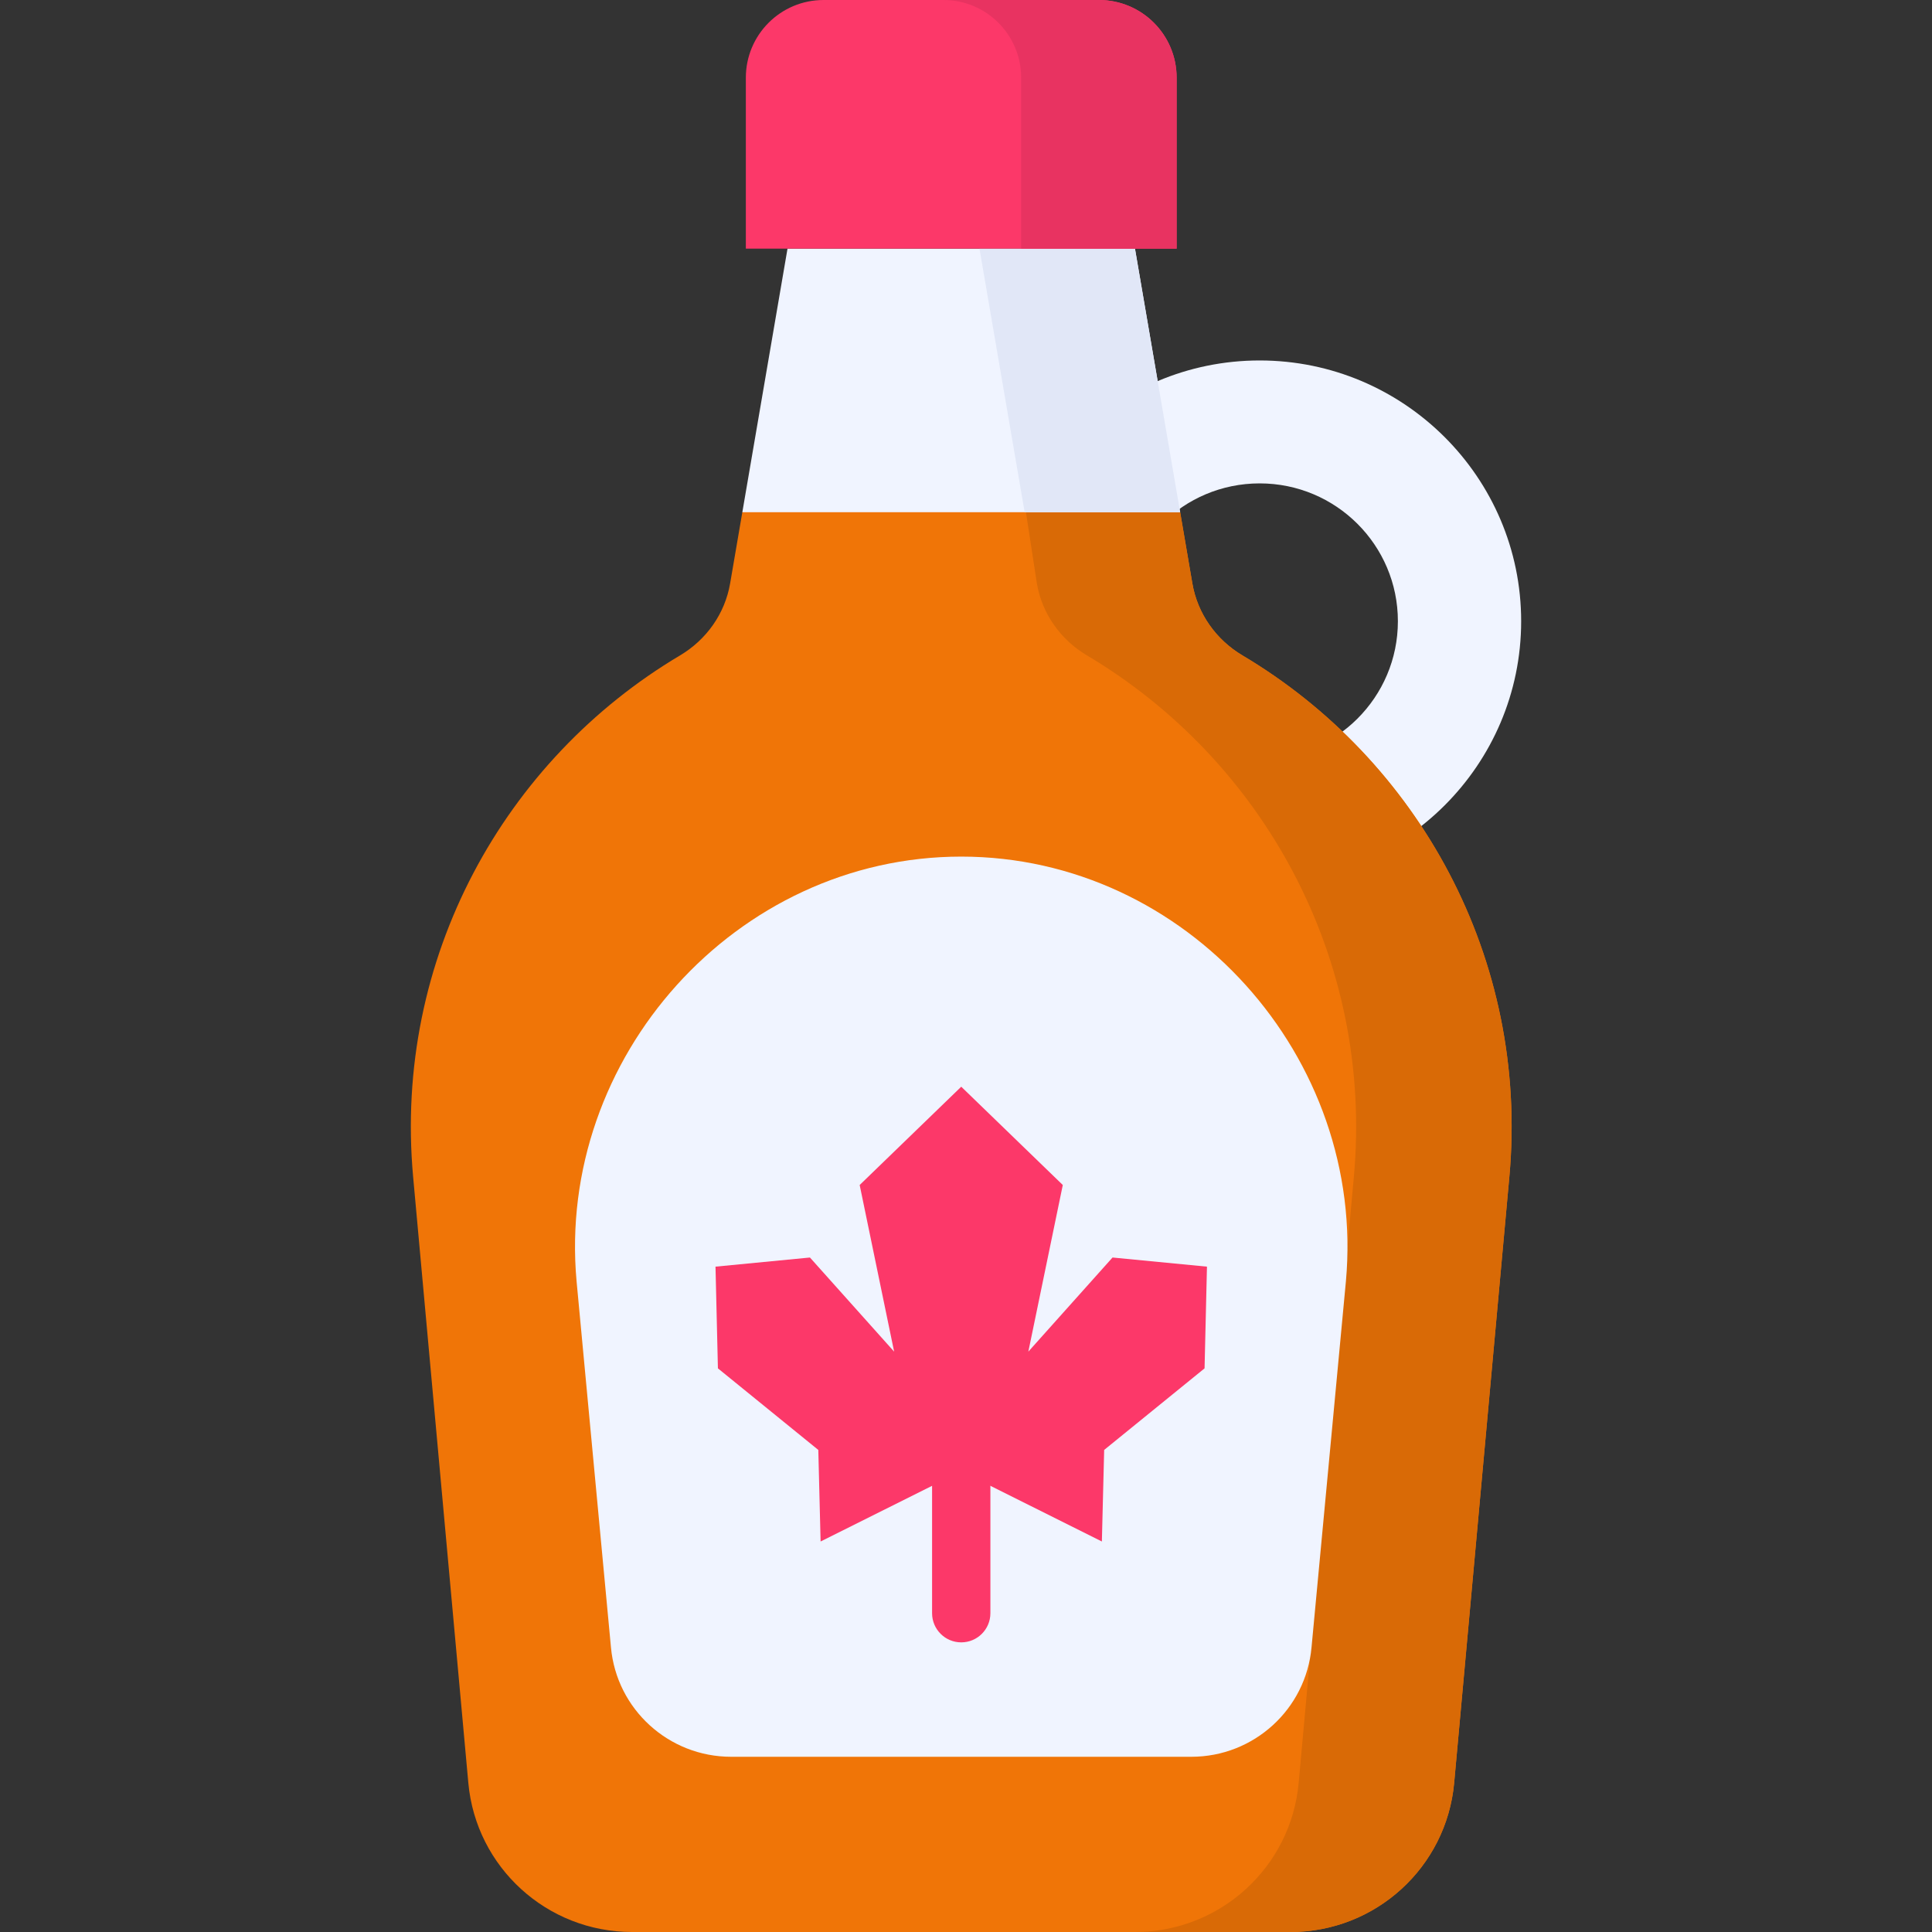
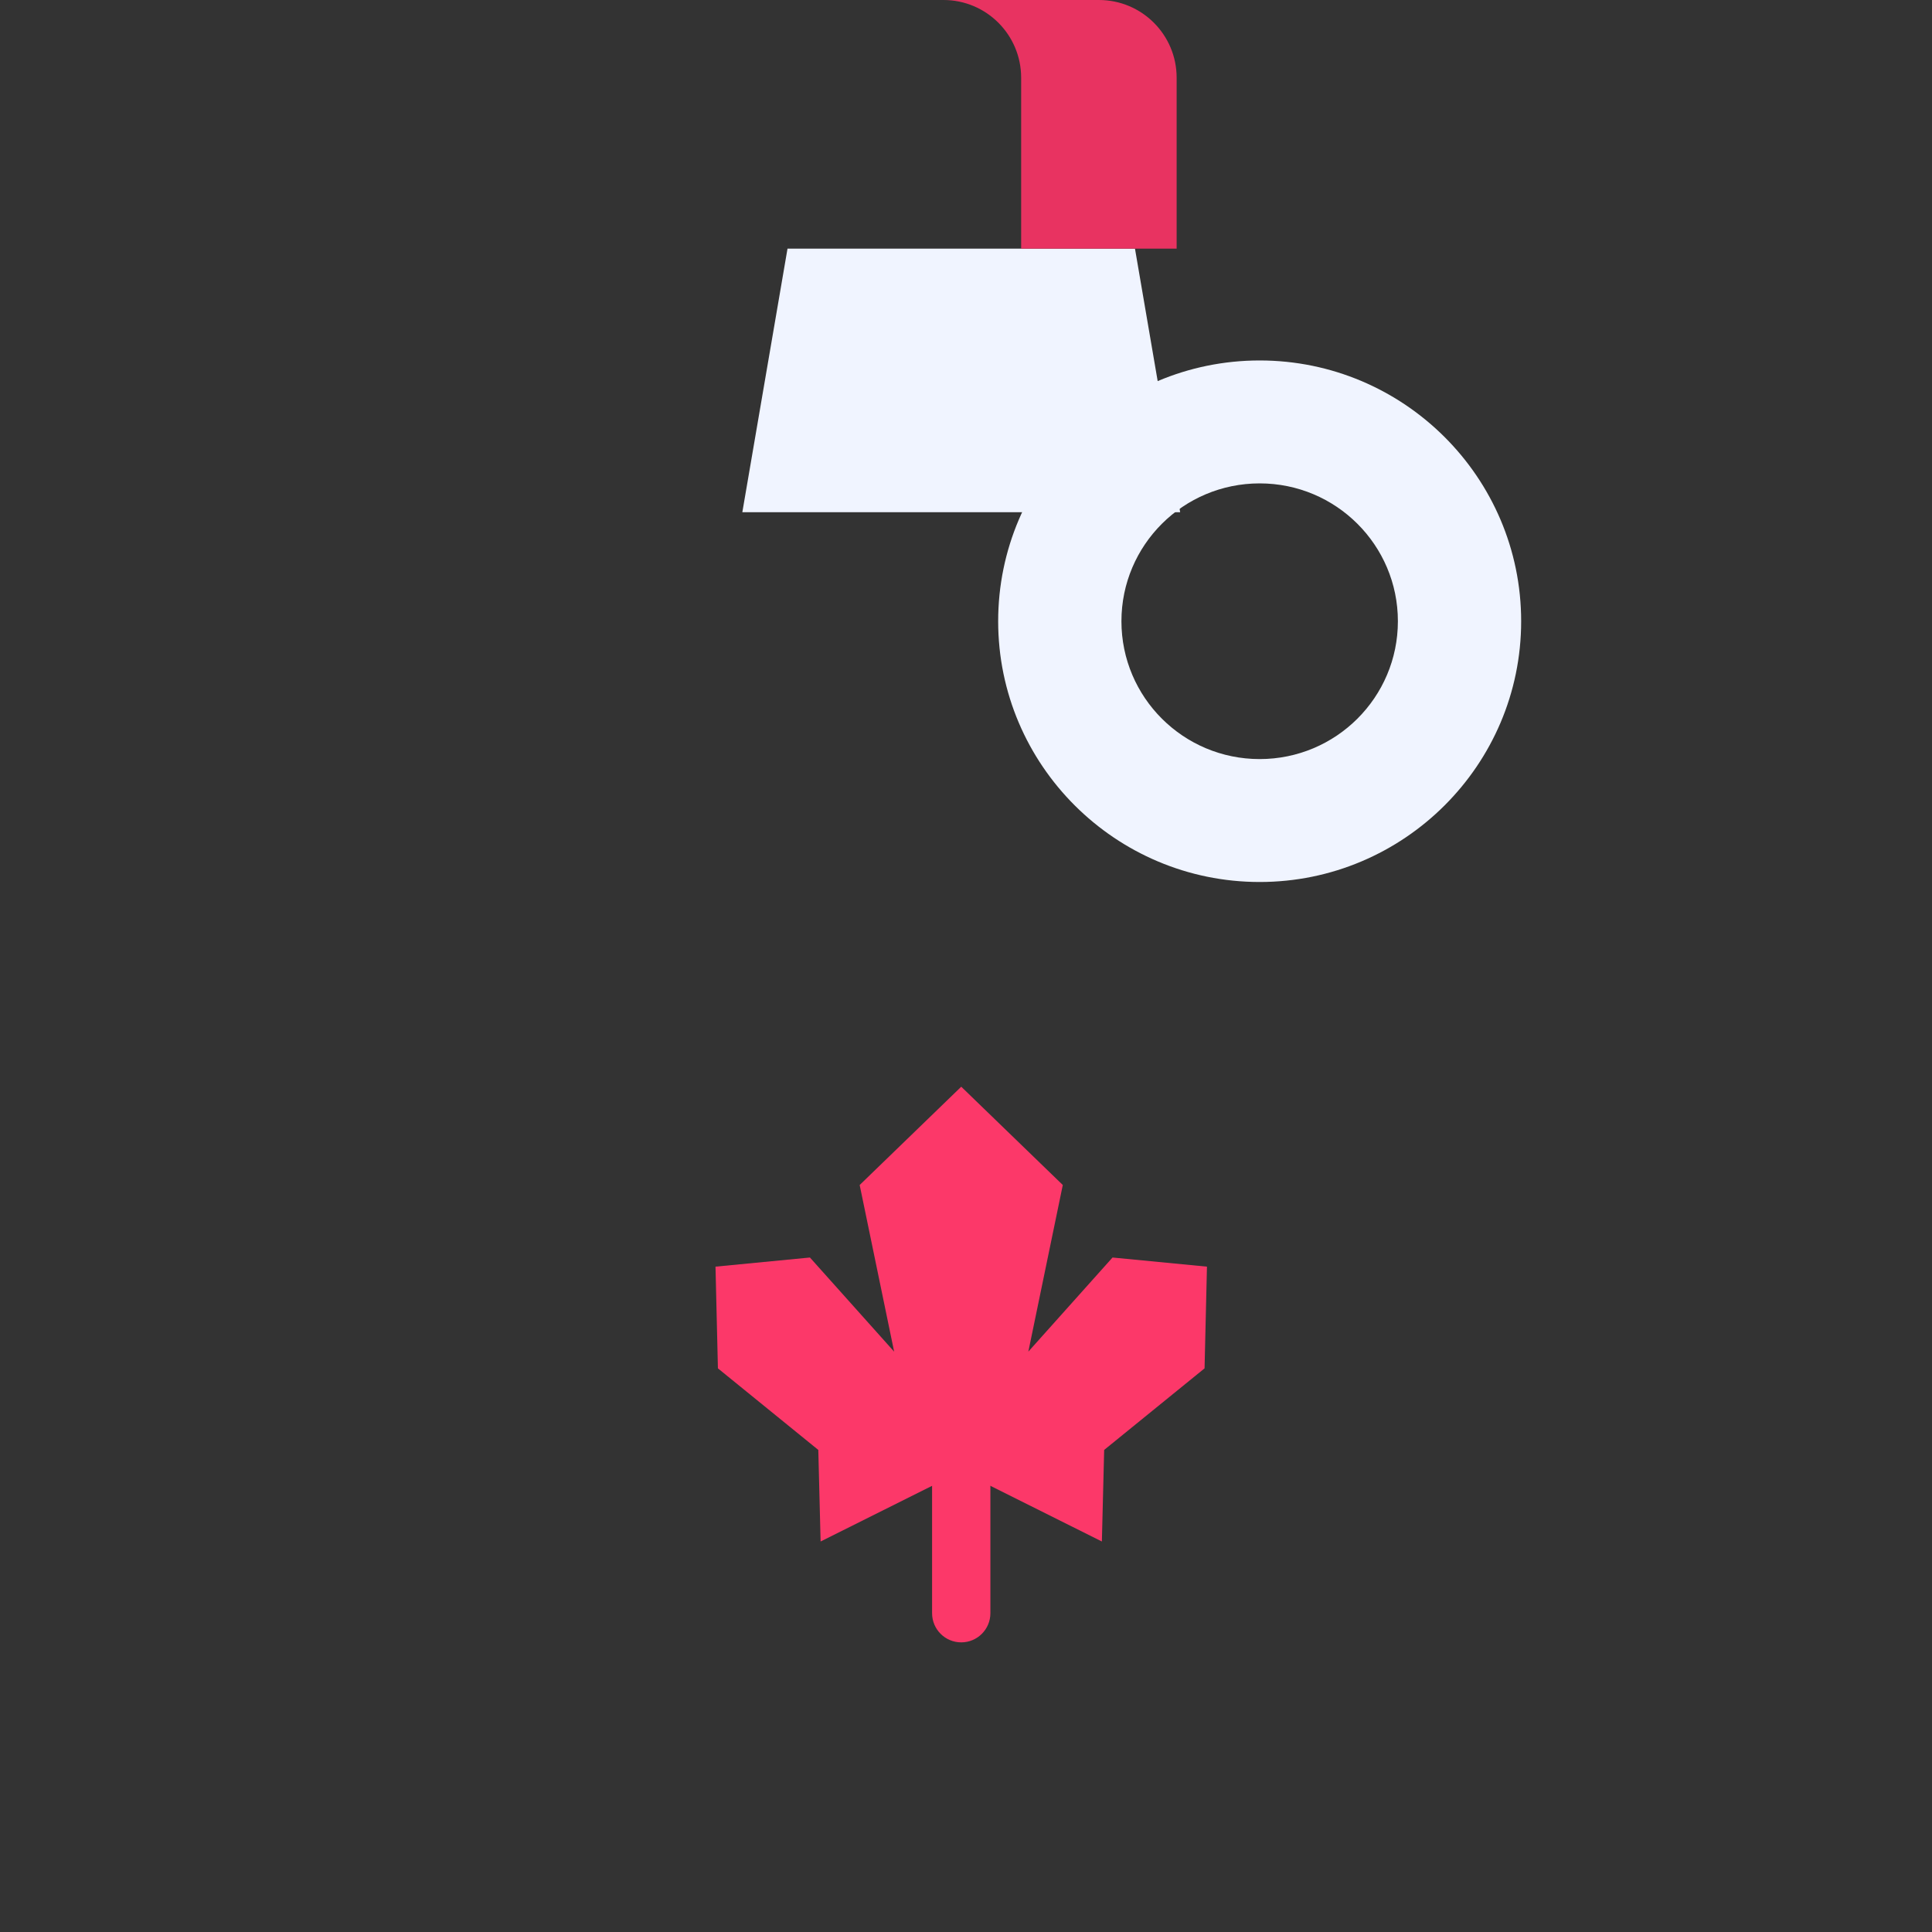
<svg xmlns="http://www.w3.org/2000/svg" width="512" viewBox="0 0 512 512" height="512" id="Layer_1">
  <rect x="0" y="0" width="512" height="512" fill="#333333" stroke="none" />
  <g>
    <path fill="#f0f4ff" d="m333.823 95.526c-38.211 0-69.299 31.001-69.299 69.106s31.088 69.106 69.299 69.106 69.299-31.001 69.299-69.106-31.088-69.106-69.299-69.106zm0 105.636c-20.231 0-36.632-16.355-36.632-36.53s16.401-36.53 36.632-36.53 36.632 16.355 36.632 36.53-16.401 36.53-36.632 36.53z" />
-     <path fill="#f07507" d="m315.989 154.621-3.236-18.878-59.329-33.756-56.699 33.756-3.236 18.878c-1.372 8.004-6.278 14.914-13.273 19.07-46.481 27.618-76.013 80.194-70.729 138.222l14.625 160.58c2.038 22.375 20.849 39.507 43.378 39.507h174.499c22.529 0 41.34-17.132 43.377-39.506l14.625-160.58c5.285-58.027-24.248-110.604-70.729-138.222-6.995-4.157-11.901-11.067-13.273-19.071z" />
-     <path fill="#d96a06" d="m329.262 173.691c-6.995-4.156-11.901-11.066-13.273-19.07l-3.236-18.878-41.3-2.85 3.329 21.728c1.372 8.004 6.278 14.914 13.273 19.07 46.481 27.618 76.013 80.194 70.729 138.222l-14.625 160.58c-2.038 22.375-20.849 39.507-43.377 39.507h41.207c22.529 0 41.34-17.132 43.377-39.507l14.625-160.58c5.284-58.027-24.248-110.603-70.729-138.222z" />
    <g>
-       <path fill="#f0f4ff" d="m193.762 465.565h121.956c16.543 0 30.356-12.58 31.852-29.01l9.108-96.978c5.397-59.261-42.192-112.569-101.938-112.569-59.748 0-107.335 53.307-101.938 112.569l9.108 96.978c1.495 16.429 15.309 29.01 31.852 29.01z" />
-     </g>
+       </g>
    <g fill="#fc3869">
      <path d="m254.735 287.99-26.913 26.046 9.131 44.16-22.312-24.942-25.025 2.421.638 26.955 26.604 21.616.609 24.266 37.268-18.611h.004l37.268 18.611.608-24.266 26.605-21.616.637-26.955-25.025-2.421-22.312 24.942 9.131-44.16-26.912-26.046" />
      <path d="m254.738 384.28c-4.268 0-7.726 3.459-7.726 7.726v35.51c0 4.267 3.459 7.726 7.726 7.726s7.726-3.459 7.726-7.726v-35.51c.001-4.267-3.458-7.726-7.726-7.726z" />
    </g>
    <g>
      <path fill="#f0f4ff" d="m300.78 65.896h-92.082l-11.973 69.848h116.028z" />
    </g>
-     <path fill="#e1e7f7" d="m300.78 65.896h-41.207l11.973 69.848h41.207z" />
-     <path fill="#fc3869" d="m311.821 65.896h-114.164v-45.306c0-11.372 9.218-20.59 20.59-20.59h72.984c11.372 0 20.59 9.218 20.59 20.59z" />
    <path fill="#e83361" d="m291.231 0h-41.207c11.371 0 20.59 9.219 20.59 20.59v45.306h41.207v-45.306c0-11.371-9.218-20.59-20.59-20.59z" />
  </g>
</svg>